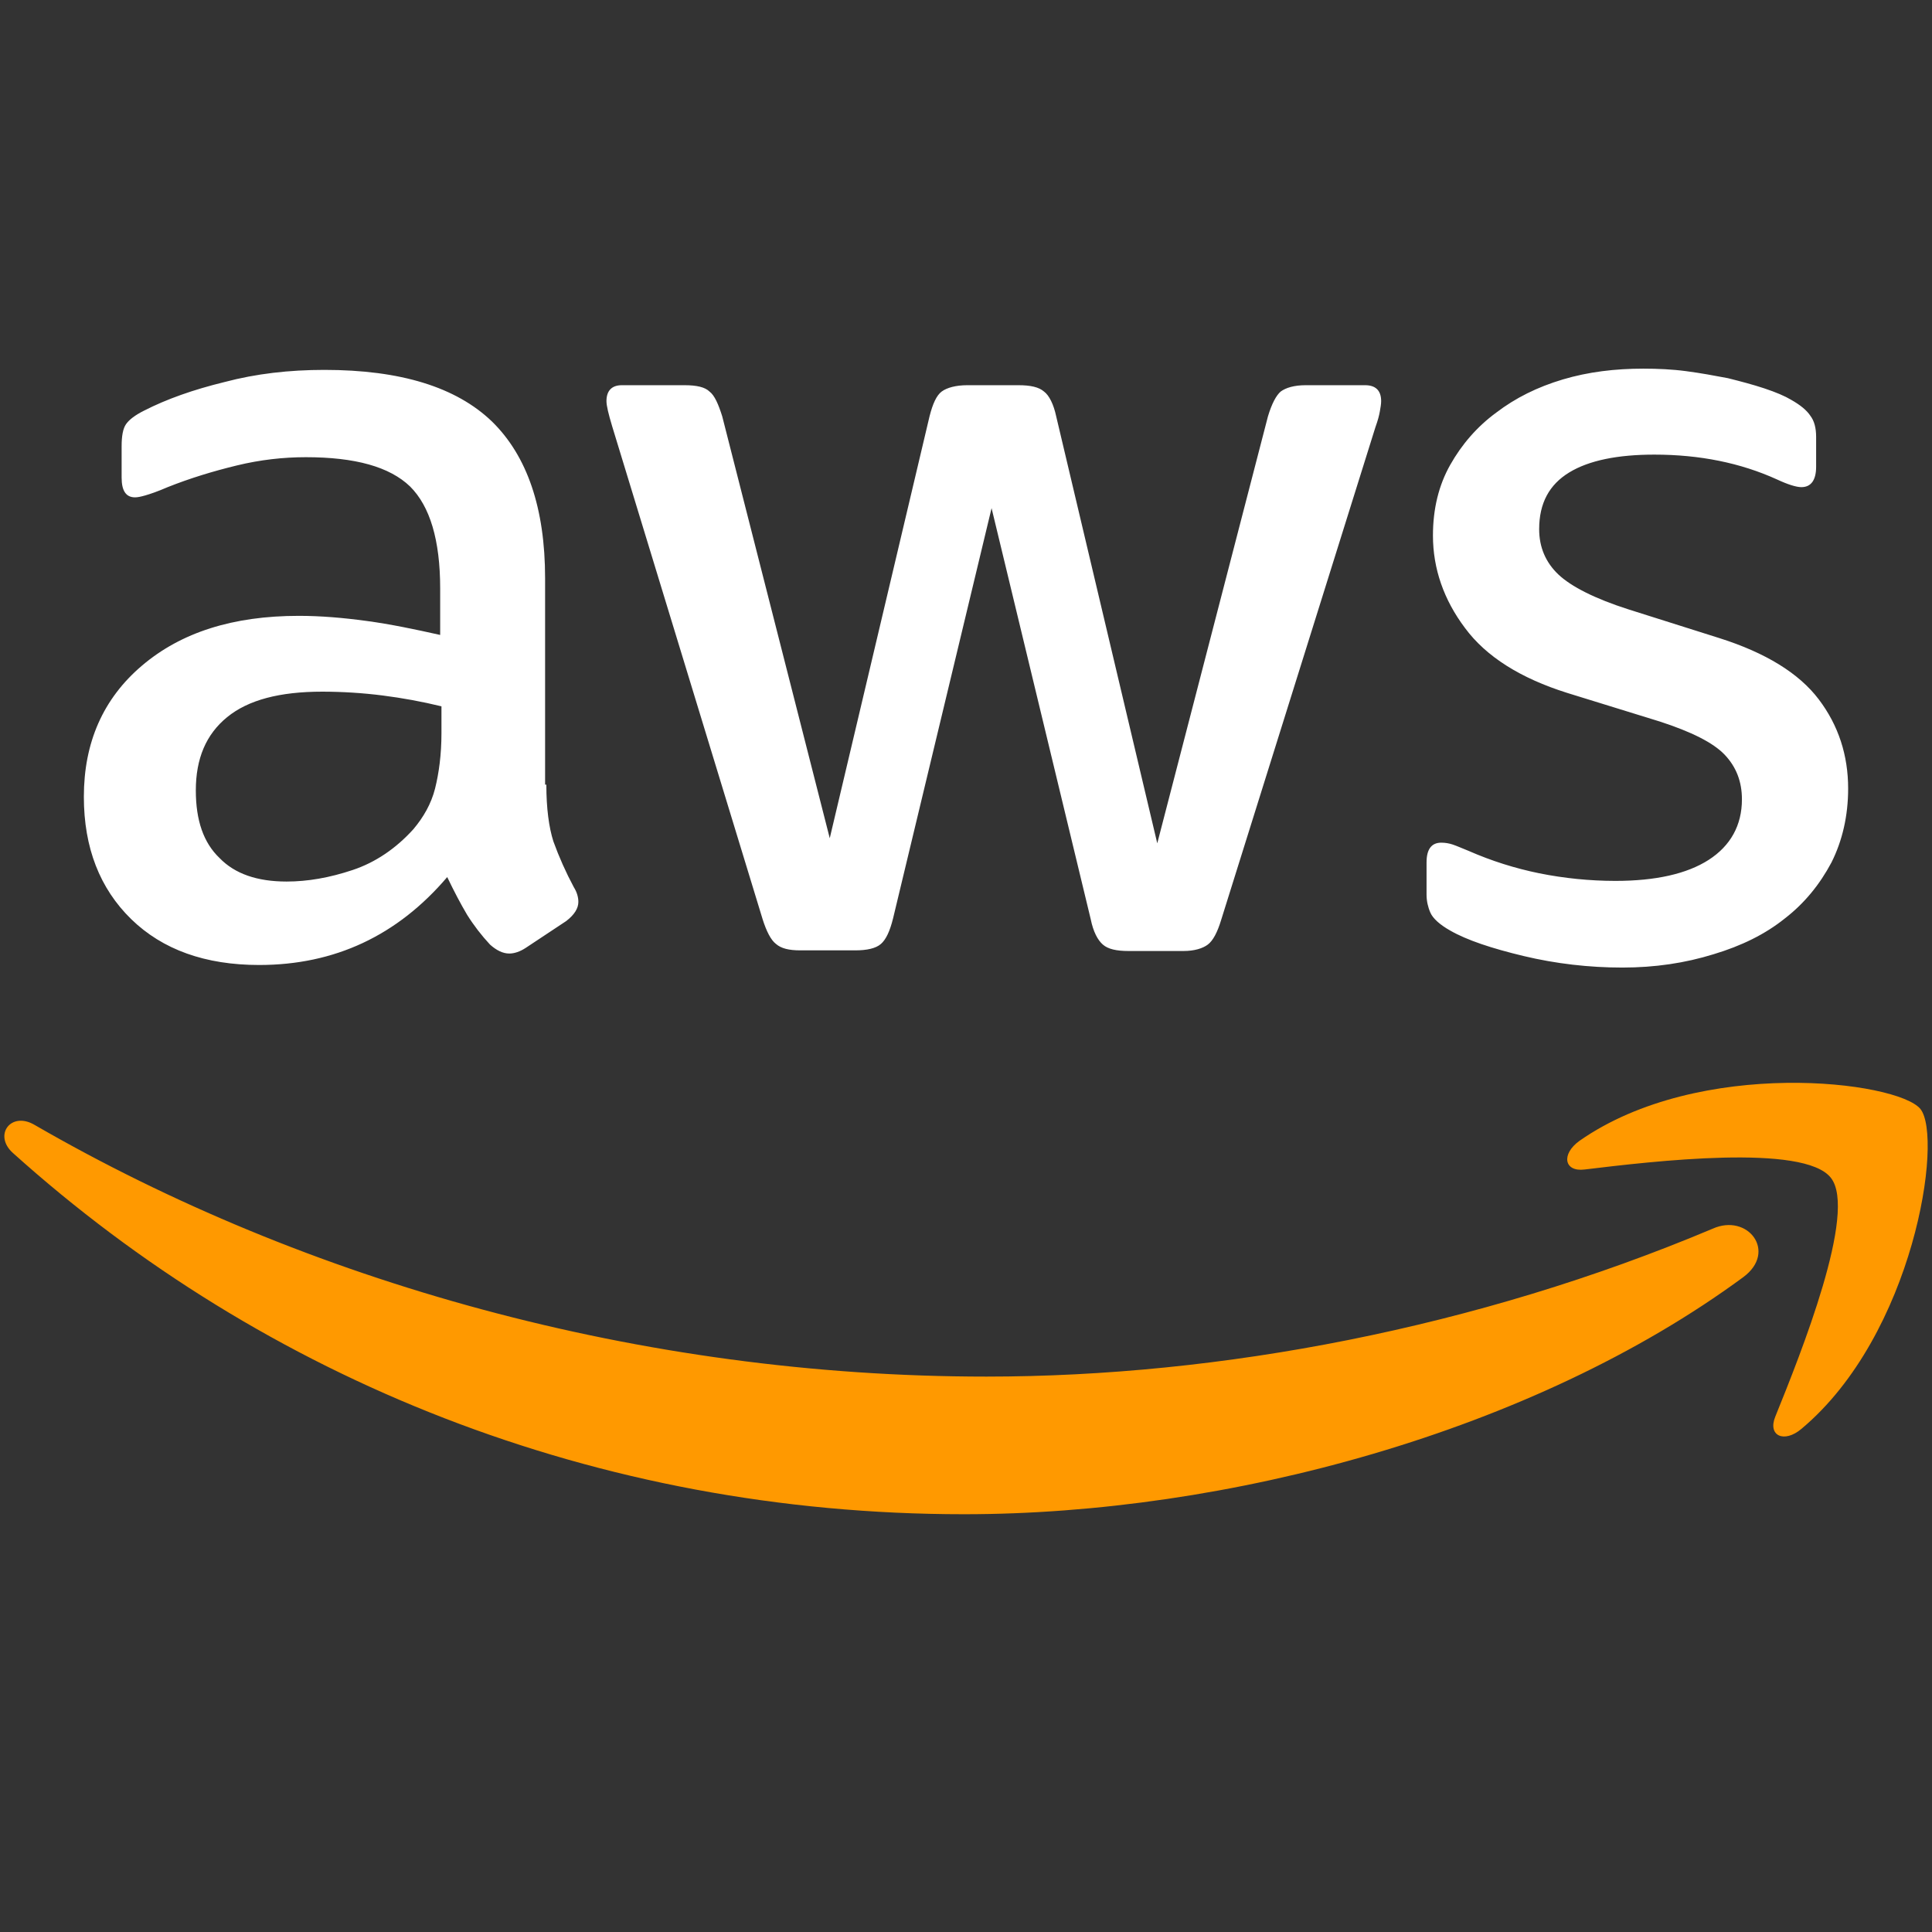
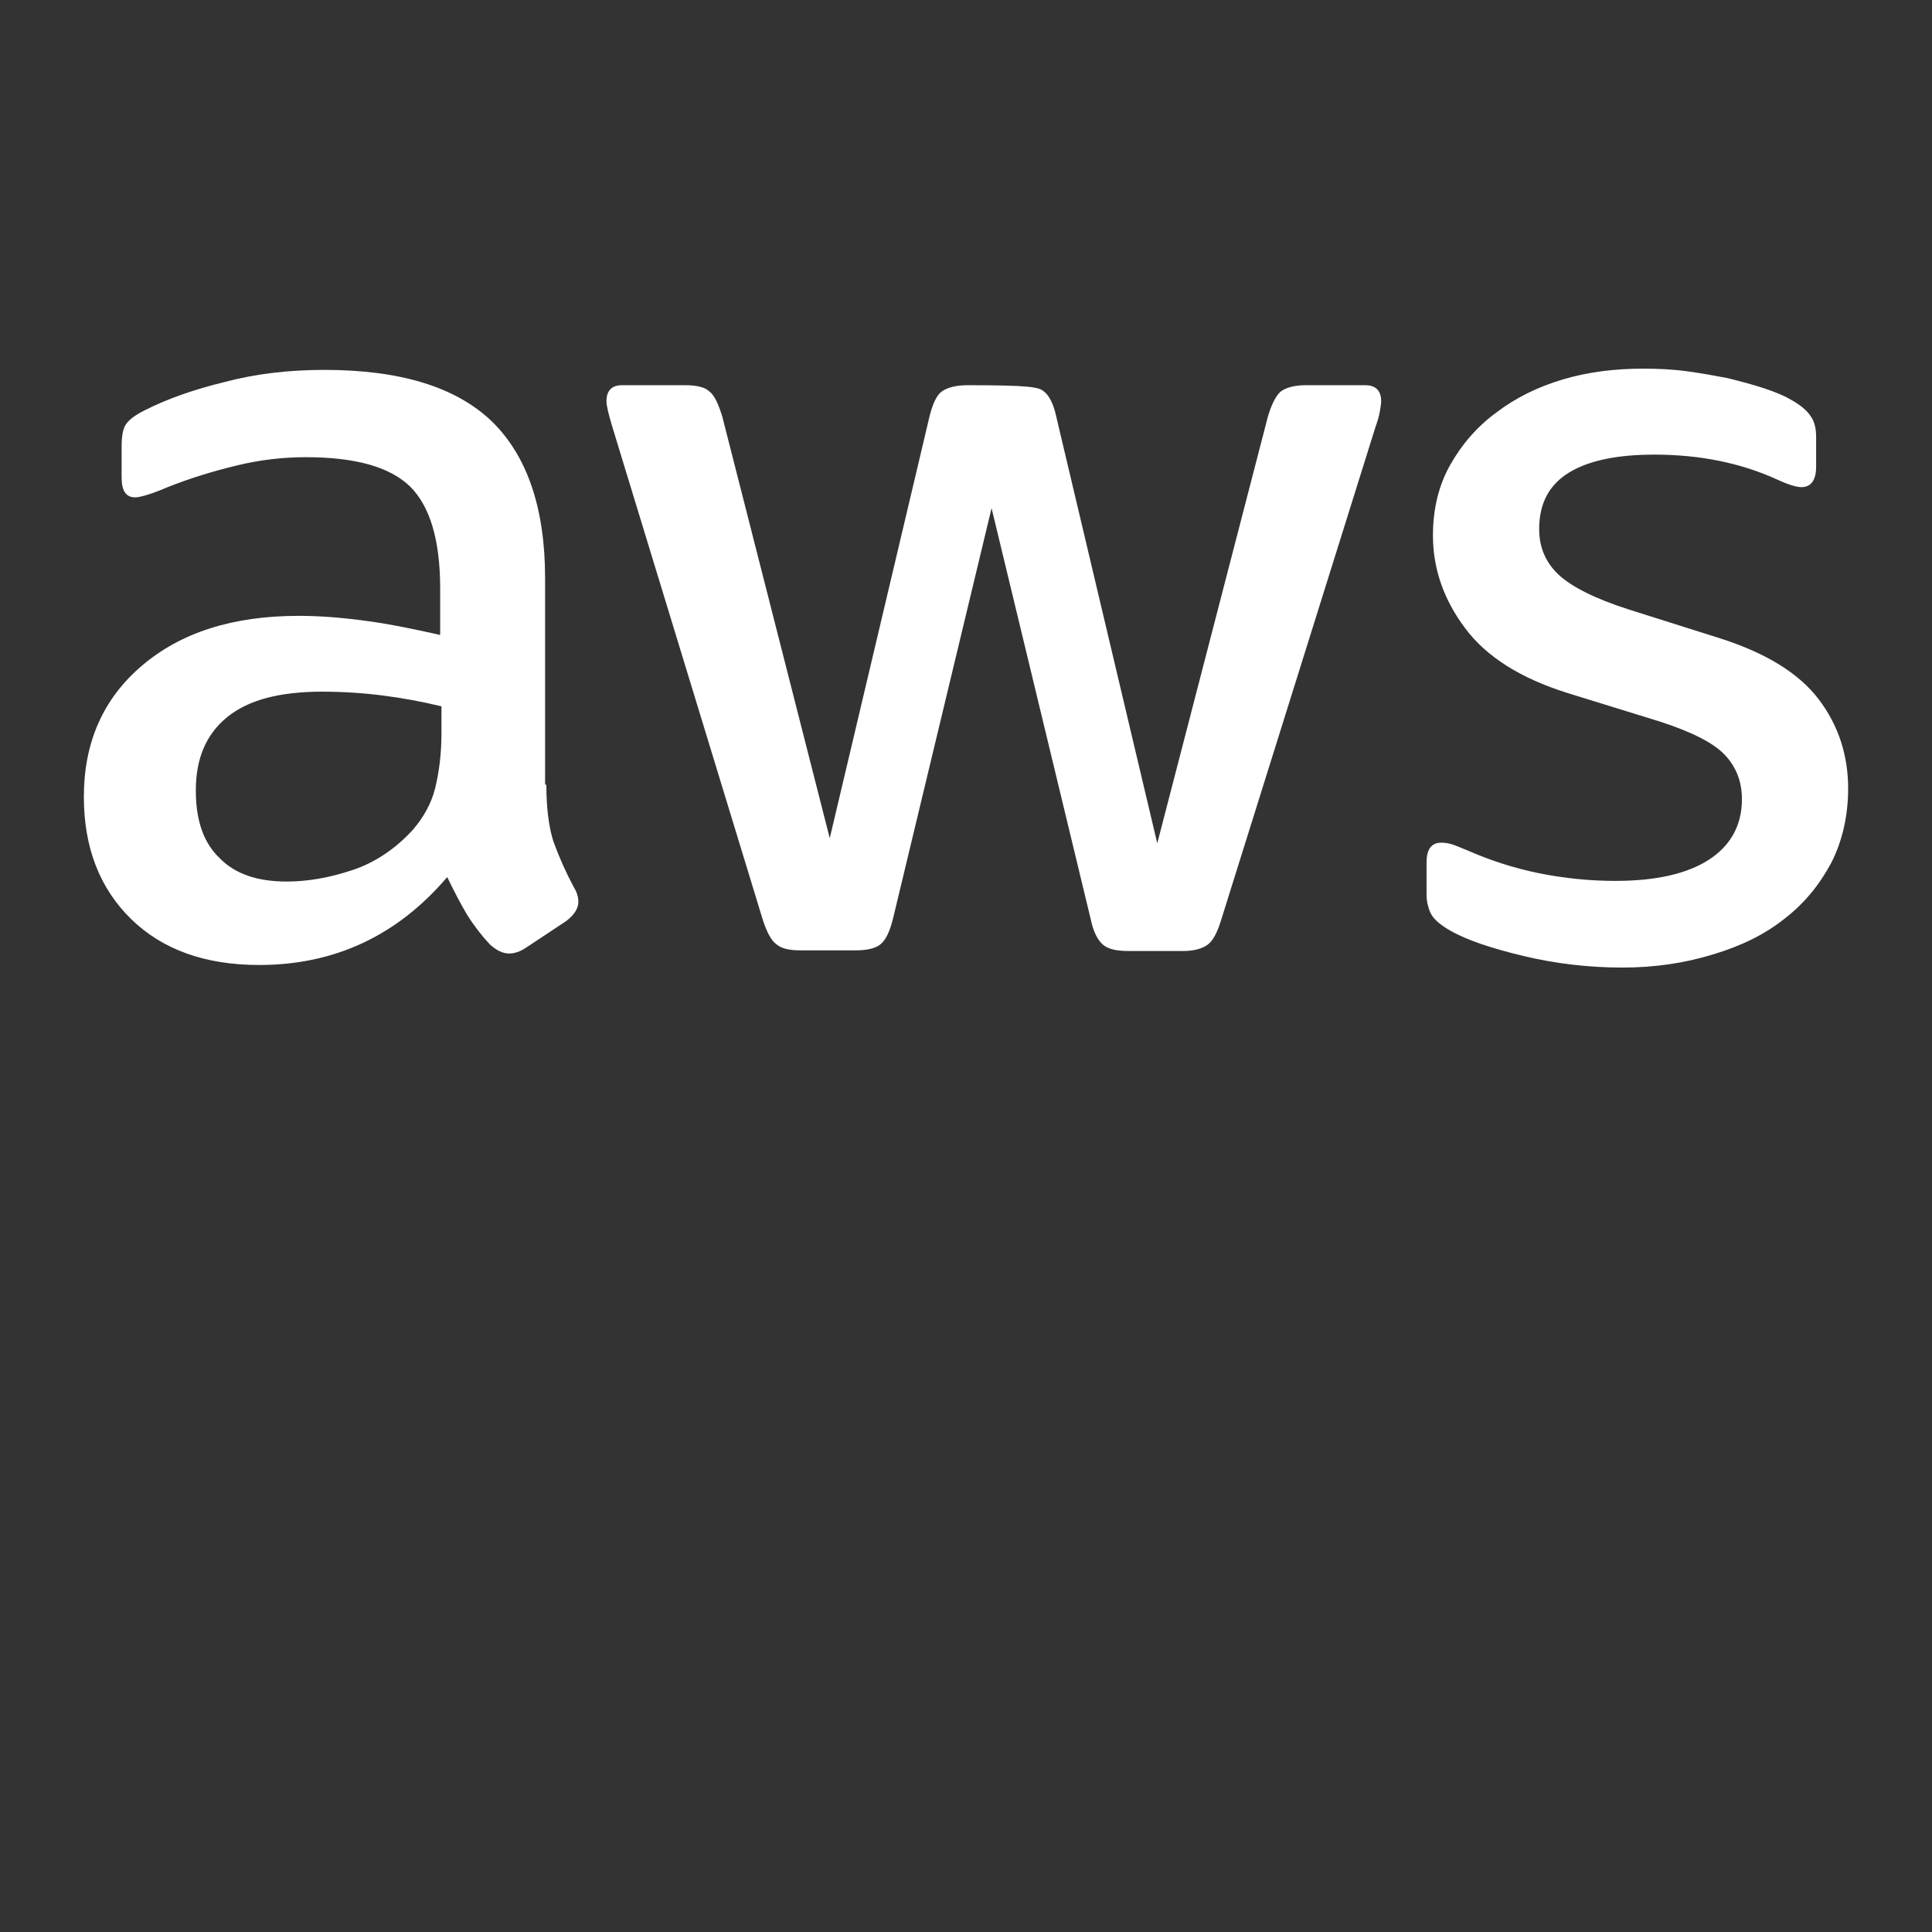
<svg xmlns="http://www.w3.org/2000/svg" width="42" height="42" viewBox="0 0 42 42" fill="none">
  <rect x="0" y="0" width="42" height="42" fill="#333333" stroke="none" />
  <g clip-path="url(#clip0_1192_247)">
-     <path d="M11.877 17.058C11.877 17.571 11.933 17.986 12.03 18.291C12.154 18.634 12.303 18.967 12.475 19.288C12.545 19.399 12.573 19.51 12.573 19.607C12.573 19.745 12.489 19.884 12.309 20.023L11.432 20.604C11.307 20.687 11.182 20.729 11.071 20.729C10.932 20.729 10.793 20.66 10.653 20.535C10.466 20.334 10.298 20.116 10.153 19.884C10.014 19.649 9.875 19.385 9.722 19.067C8.637 20.341 7.274 20.978 5.633 20.978C4.465 20.978 3.534 20.646 2.852 19.981C2.171 19.316 1.823 18.43 1.823 17.322C1.823 16.144 2.24 15.188 3.089 14.468C3.937 13.748 5.063 13.388 6.496 13.388C6.968 13.388 7.455 13.429 7.97 13.499C8.484 13.568 9.013 13.679 9.569 13.803V12.792C9.569 11.739 9.346 11.005 8.915 10.576C8.47 10.147 7.719 9.939 6.649 9.939C6.162 9.939 5.661 9.994 5.147 10.119C4.632 10.244 4.132 10.396 3.645 10.59C3.422 10.687 3.256 10.742 3.158 10.77C3.061 10.798 2.991 10.812 2.936 10.812C2.741 10.812 2.644 10.673 2.644 10.382V9.703C2.644 9.482 2.672 9.316 2.741 9.219C2.81 9.122 2.936 9.025 3.13 8.928C3.617 8.678 4.201 8.471 4.882 8.305C5.564 8.124 6.287 8.041 7.052 8.041C8.707 8.041 9.917 8.415 10.695 9.163C11.46 9.911 11.85 11.047 11.85 12.571V17.058H11.877ZM6.231 19.164C6.69 19.164 7.163 19.081 7.664 18.914C8.164 18.748 8.609 18.443 8.985 18.028C9.207 17.765 9.374 17.474 9.458 17.142C9.541 16.809 9.597 16.407 9.597 15.936V15.355C9.175 15.252 8.748 15.174 8.317 15.119C7.884 15.064 7.447 15.037 7.01 15.036C6.078 15.036 5.397 15.216 4.938 15.59C4.479 15.964 4.257 16.491 4.257 17.183C4.257 17.834 4.424 18.319 4.771 18.651C5.105 18.997 5.592 19.164 6.231 19.164ZM17.398 20.66C17.148 20.66 16.981 20.618 16.87 20.521C16.759 20.438 16.661 20.244 16.578 19.981L13.31 9.274C13.226 8.997 13.184 8.817 13.184 8.72C13.184 8.498 13.296 8.374 13.518 8.374H14.881C15.145 8.374 15.326 8.415 15.424 8.512C15.535 8.595 15.618 8.789 15.701 9.052L18.038 18.222L20.207 9.052C20.277 8.775 20.36 8.595 20.471 8.512C20.583 8.429 20.777 8.374 21.028 8.374H22.14C22.404 8.374 22.585 8.415 22.696 8.512C22.808 8.595 22.905 8.789 22.961 9.052L25.158 18.333L27.564 9.052C27.647 8.775 27.744 8.595 27.841 8.512C27.953 8.429 28.134 8.374 28.384 8.374H29.677C29.9 8.374 30.025 8.485 30.025 8.72C30.025 8.789 30.011 8.859 29.997 8.942C29.983 9.025 29.955 9.136 29.9 9.288L26.548 19.995C26.465 20.272 26.367 20.452 26.256 20.535C26.145 20.618 25.964 20.674 25.728 20.674H24.532C24.268 20.674 24.087 20.632 23.976 20.535C23.864 20.438 23.767 20.258 23.711 19.981L21.556 11.047L19.414 19.967C19.345 20.244 19.261 20.424 19.15 20.521C19.039 20.618 18.844 20.66 18.594 20.66H17.398ZM35.268 21.034C34.544 21.034 33.821 20.95 33.126 20.784C32.431 20.618 31.889 20.438 31.527 20.23C31.304 20.105 31.151 19.967 31.096 19.842C31.042 19.72 31.013 19.588 31.012 19.454V18.748C31.012 18.457 31.123 18.319 31.332 18.319C31.417 18.319 31.502 18.333 31.582 18.36C31.666 18.388 31.791 18.443 31.93 18.499C32.421 18.714 32.934 18.877 33.46 18.984C34.005 19.094 34.559 19.149 35.115 19.15C35.991 19.15 36.672 18.997 37.145 18.693C37.618 18.388 37.868 17.945 37.868 17.377C37.868 16.989 37.743 16.671 37.493 16.407C37.242 16.144 36.769 15.909 36.088 15.687L34.072 15.064C33.056 14.745 32.306 14.274 31.847 13.651C31.388 13.041 31.151 12.363 31.151 11.643C31.151 11.061 31.277 10.548 31.527 10.105C31.777 9.662 32.111 9.274 32.528 8.969C32.945 8.651 33.418 8.415 33.974 8.249C34.531 8.083 35.114 8.014 35.726 8.014C36.032 8.014 36.352 8.028 36.658 8.069C36.978 8.111 37.27 8.166 37.562 8.221C37.84 8.291 38.105 8.36 38.355 8.443C38.605 8.526 38.8 8.609 38.939 8.692C39.134 8.803 39.273 8.914 39.356 9.039C39.44 9.149 39.481 9.302 39.481 9.496V10.147C39.481 10.438 39.37 10.59 39.161 10.59C39.05 10.59 38.869 10.534 38.633 10.424C37.84 10.063 36.95 9.883 35.963 9.883C35.17 9.883 34.544 10.008 34.113 10.271C33.682 10.534 33.46 10.936 33.46 11.504C33.46 11.892 33.599 12.224 33.877 12.488C34.155 12.751 34.67 13.014 35.407 13.249L37.381 13.873C38.383 14.191 39.106 14.634 39.537 15.202C39.968 15.77 40.177 16.421 40.177 17.142C40.177 17.737 40.051 18.277 39.815 18.748C39.565 19.219 39.231 19.635 38.8 19.967C38.369 20.313 37.854 20.563 37.256 20.743C36.63 20.937 35.977 21.034 35.268 21.034Z" fill="white" />
-     <path d="M37.896 27.765C33.321 31.131 26.674 32.918 20.959 32.918C12.948 32.918 5.731 29.967 0.28 25.064C-0.151 24.676 0.238 24.15 0.753 24.455C6.649 27.862 13.922 29.926 21.445 29.926C26.521 29.926 32.097 28.873 37.229 26.712C37.993 26.366 38.647 27.211 37.896 27.765ZM39.801 25.604C39.217 24.857 35.935 25.244 34.447 25.424C34.002 25.48 33.933 25.092 34.336 24.801C36.95 22.973 41.248 23.499 41.748 24.108C42.249 24.732 41.609 29.012 39.162 31.062C38.786 31.38 38.425 31.214 38.592 30.799C39.148 29.427 40.385 26.338 39.801 25.604Z" fill="#FF9900" />
+     <path d="M11.877 17.058C11.877 17.571 11.933 17.986 12.03 18.291C12.154 18.634 12.303 18.967 12.475 19.288C12.545 19.399 12.573 19.51 12.573 19.607C12.573 19.745 12.489 19.884 12.309 20.023L11.432 20.604C11.307 20.687 11.182 20.729 11.071 20.729C10.932 20.729 10.793 20.66 10.653 20.535C10.466 20.334 10.298 20.116 10.153 19.884C10.014 19.649 9.875 19.385 9.722 19.067C8.637 20.341 7.274 20.978 5.633 20.978C4.465 20.978 3.534 20.646 2.852 19.981C2.171 19.316 1.823 18.43 1.823 17.322C1.823 16.144 2.24 15.188 3.089 14.468C3.937 13.748 5.063 13.388 6.496 13.388C6.968 13.388 7.455 13.429 7.97 13.499C8.484 13.568 9.013 13.679 9.569 13.803V12.792C9.569 11.739 9.346 11.005 8.915 10.576C8.47 10.147 7.719 9.939 6.649 9.939C6.162 9.939 5.661 9.994 5.147 10.119C4.632 10.244 4.132 10.396 3.645 10.59C3.422 10.687 3.256 10.742 3.158 10.77C3.061 10.798 2.991 10.812 2.936 10.812C2.741 10.812 2.644 10.673 2.644 10.382V9.703C2.644 9.482 2.672 9.316 2.741 9.219C2.81 9.122 2.936 9.025 3.13 8.928C3.617 8.678 4.201 8.471 4.882 8.305C5.564 8.124 6.287 8.041 7.052 8.041C8.707 8.041 9.917 8.415 10.695 9.163C11.46 9.911 11.85 11.047 11.85 12.571V17.058H11.877ZM6.231 19.164C6.69 19.164 7.163 19.081 7.664 18.914C8.164 18.748 8.609 18.443 8.985 18.028C9.207 17.765 9.374 17.474 9.458 17.142C9.541 16.809 9.597 16.407 9.597 15.936V15.355C9.175 15.252 8.748 15.174 8.317 15.119C7.884 15.064 7.447 15.037 7.01 15.036C6.078 15.036 5.397 15.216 4.938 15.59C4.479 15.964 4.257 16.491 4.257 17.183C4.257 17.834 4.424 18.319 4.771 18.651C5.105 18.997 5.592 19.164 6.231 19.164ZM17.398 20.66C17.148 20.66 16.981 20.618 16.87 20.521C16.759 20.438 16.661 20.244 16.578 19.981L13.31 9.274C13.226 8.997 13.184 8.817 13.184 8.72C13.184 8.498 13.296 8.374 13.518 8.374H14.881C15.145 8.374 15.326 8.415 15.424 8.512C15.535 8.595 15.618 8.789 15.701 9.052L18.038 18.222L20.207 9.052C20.277 8.775 20.36 8.595 20.471 8.512C20.583 8.429 20.777 8.374 21.028 8.374C22.404 8.374 22.585 8.415 22.696 8.512C22.808 8.595 22.905 8.789 22.961 9.052L25.158 18.333L27.564 9.052C27.647 8.775 27.744 8.595 27.841 8.512C27.953 8.429 28.134 8.374 28.384 8.374H29.677C29.9 8.374 30.025 8.485 30.025 8.72C30.025 8.789 30.011 8.859 29.997 8.942C29.983 9.025 29.955 9.136 29.9 9.288L26.548 19.995C26.465 20.272 26.367 20.452 26.256 20.535C26.145 20.618 25.964 20.674 25.728 20.674H24.532C24.268 20.674 24.087 20.632 23.976 20.535C23.864 20.438 23.767 20.258 23.711 19.981L21.556 11.047L19.414 19.967C19.345 20.244 19.261 20.424 19.15 20.521C19.039 20.618 18.844 20.66 18.594 20.66H17.398ZM35.268 21.034C34.544 21.034 33.821 20.95 33.126 20.784C32.431 20.618 31.889 20.438 31.527 20.23C31.304 20.105 31.151 19.967 31.096 19.842C31.042 19.72 31.013 19.588 31.012 19.454V18.748C31.012 18.457 31.123 18.319 31.332 18.319C31.417 18.319 31.502 18.333 31.582 18.36C31.666 18.388 31.791 18.443 31.93 18.499C32.421 18.714 32.934 18.877 33.46 18.984C34.005 19.094 34.559 19.149 35.115 19.15C35.991 19.15 36.672 18.997 37.145 18.693C37.618 18.388 37.868 17.945 37.868 17.377C37.868 16.989 37.743 16.671 37.493 16.407C37.242 16.144 36.769 15.909 36.088 15.687L34.072 15.064C33.056 14.745 32.306 14.274 31.847 13.651C31.388 13.041 31.151 12.363 31.151 11.643C31.151 11.061 31.277 10.548 31.527 10.105C31.777 9.662 32.111 9.274 32.528 8.969C32.945 8.651 33.418 8.415 33.974 8.249C34.531 8.083 35.114 8.014 35.726 8.014C36.032 8.014 36.352 8.028 36.658 8.069C36.978 8.111 37.27 8.166 37.562 8.221C37.84 8.291 38.105 8.36 38.355 8.443C38.605 8.526 38.8 8.609 38.939 8.692C39.134 8.803 39.273 8.914 39.356 9.039C39.44 9.149 39.481 9.302 39.481 9.496V10.147C39.481 10.438 39.37 10.59 39.161 10.59C39.05 10.59 38.869 10.534 38.633 10.424C37.84 10.063 36.95 9.883 35.963 9.883C35.17 9.883 34.544 10.008 34.113 10.271C33.682 10.534 33.46 10.936 33.46 11.504C33.46 11.892 33.599 12.224 33.877 12.488C34.155 12.751 34.67 13.014 35.407 13.249L37.381 13.873C38.383 14.191 39.106 14.634 39.537 15.202C39.968 15.77 40.177 16.421 40.177 17.142C40.177 17.737 40.051 18.277 39.815 18.748C39.565 19.219 39.231 19.635 38.8 19.967C38.369 20.313 37.854 20.563 37.256 20.743C36.63 20.937 35.977 21.034 35.268 21.034Z" fill="white" />
  </g>
  <defs>
    <clipPath id="clip0_1192_247">
      <rect width="42" height="25" fill="white" transform="translate(0 8)" />
    </clipPath>
  </defs>
</svg>